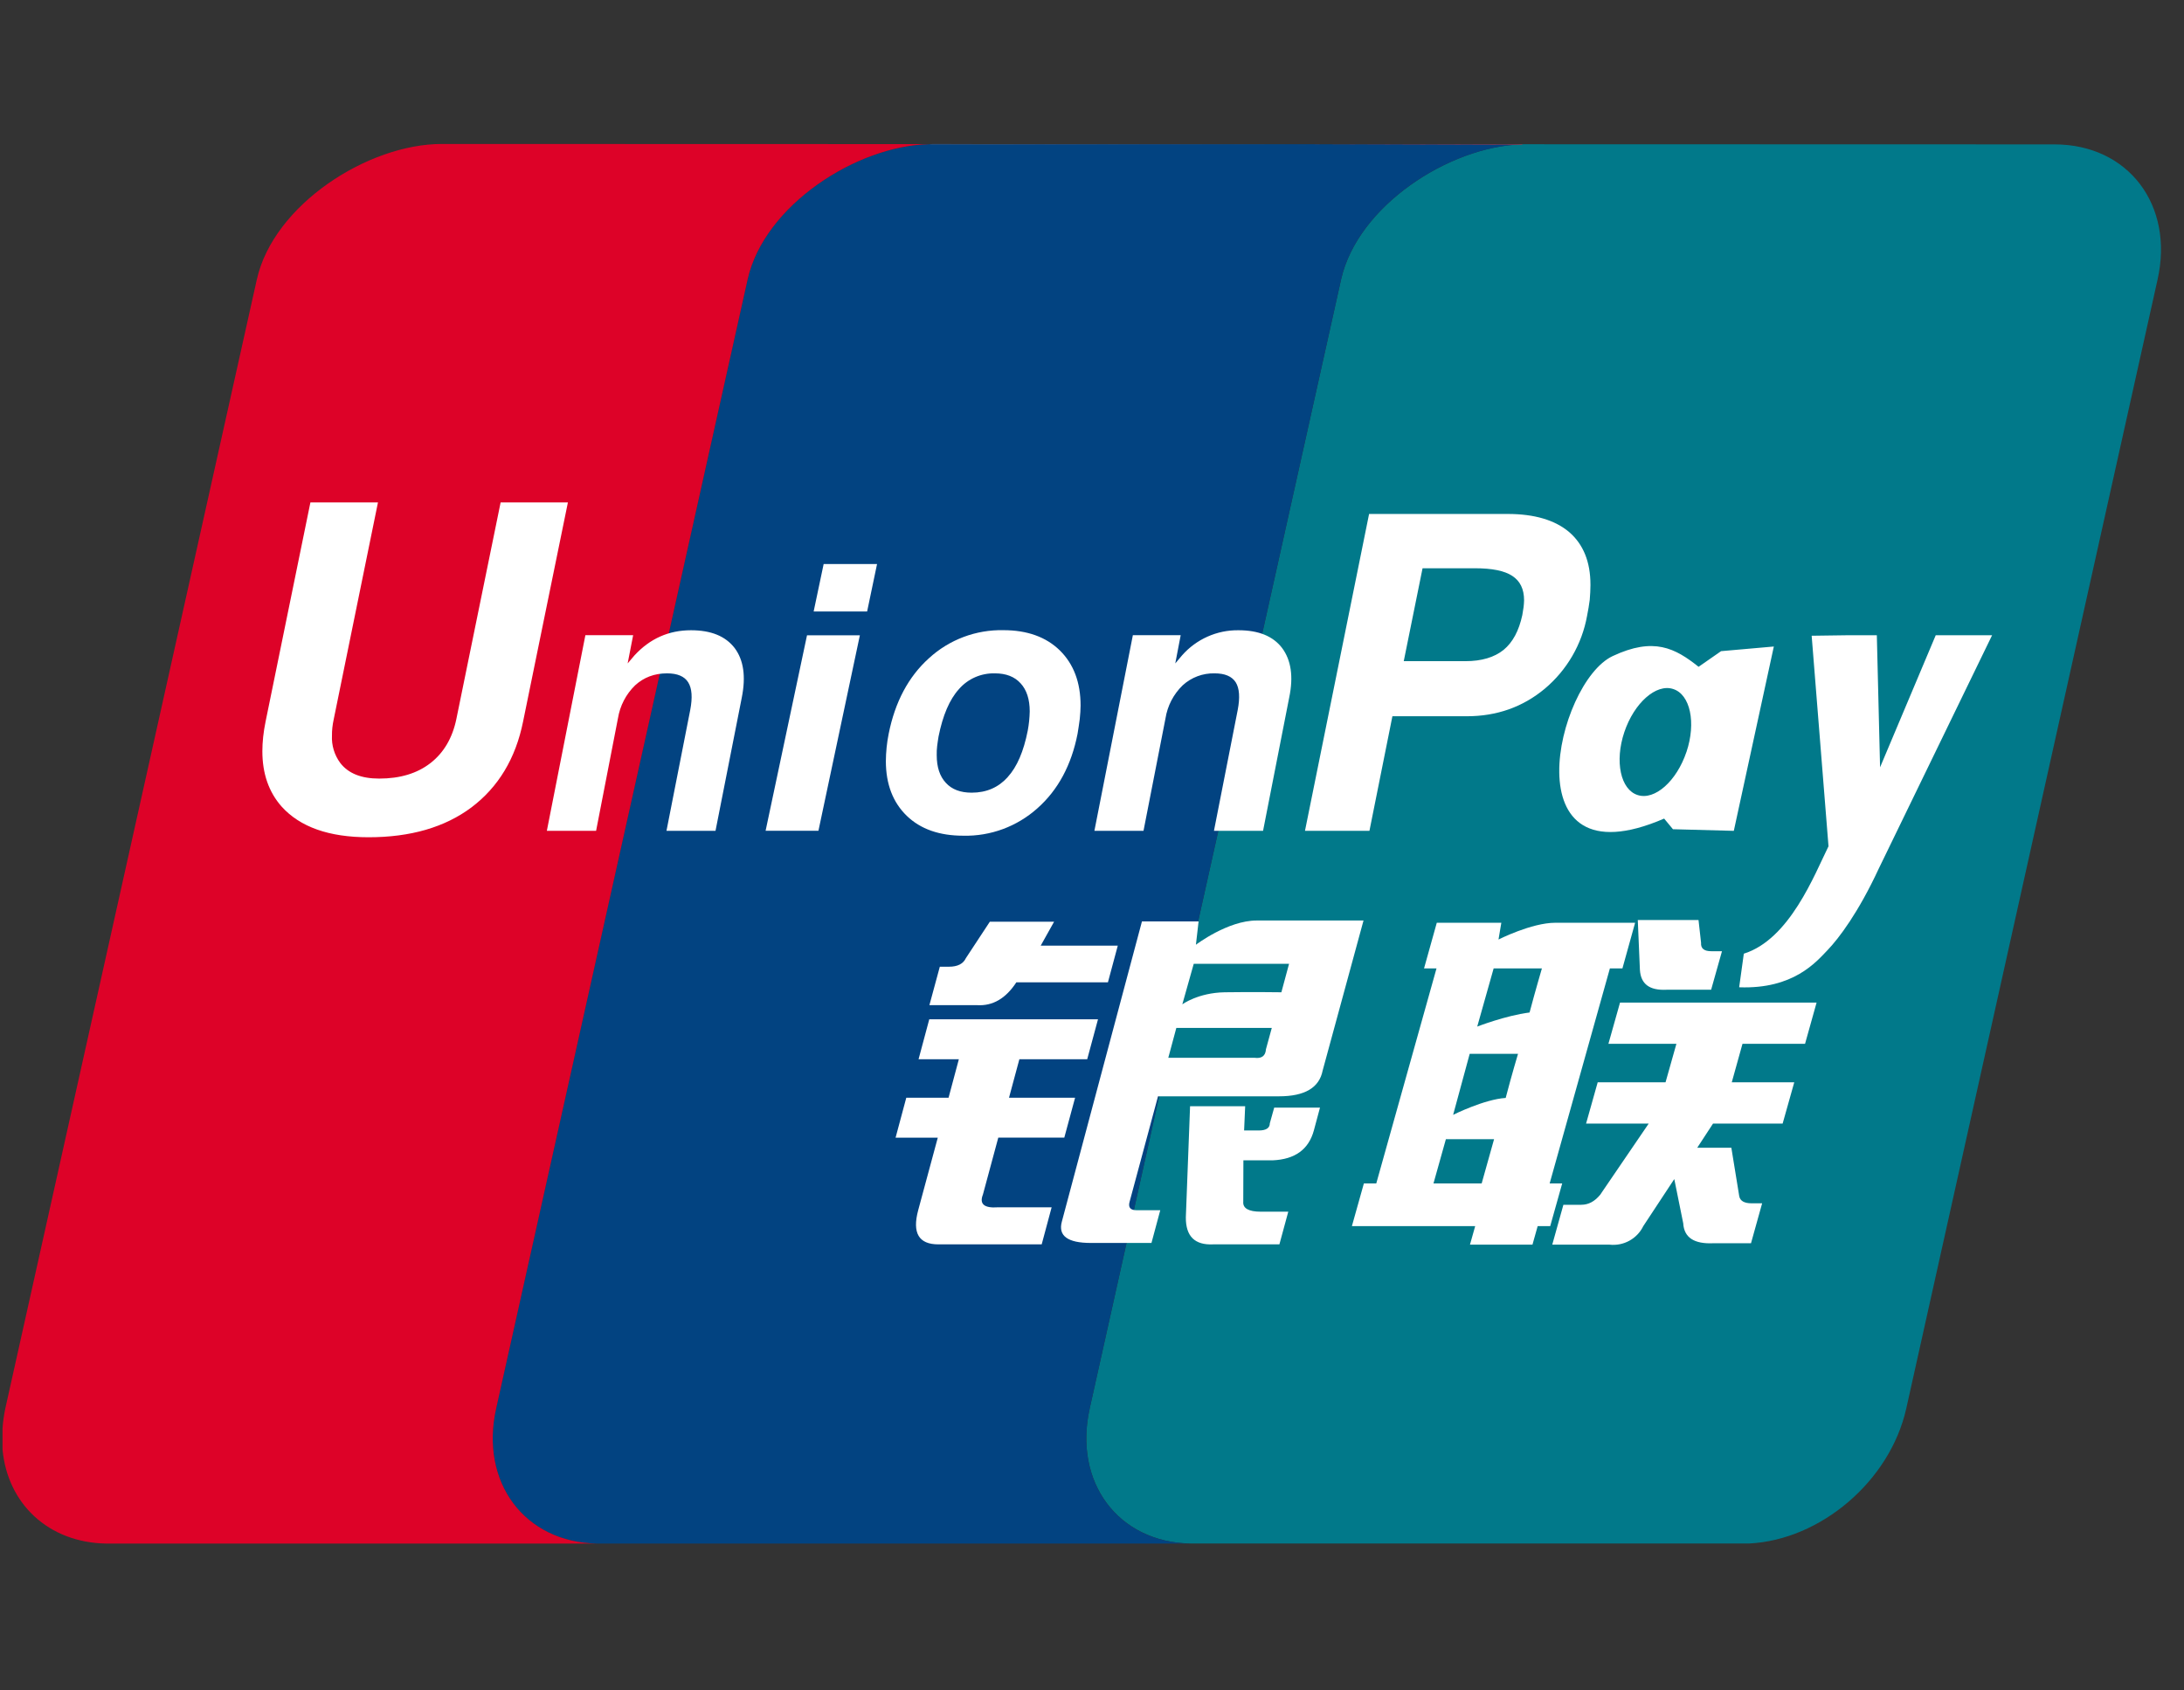
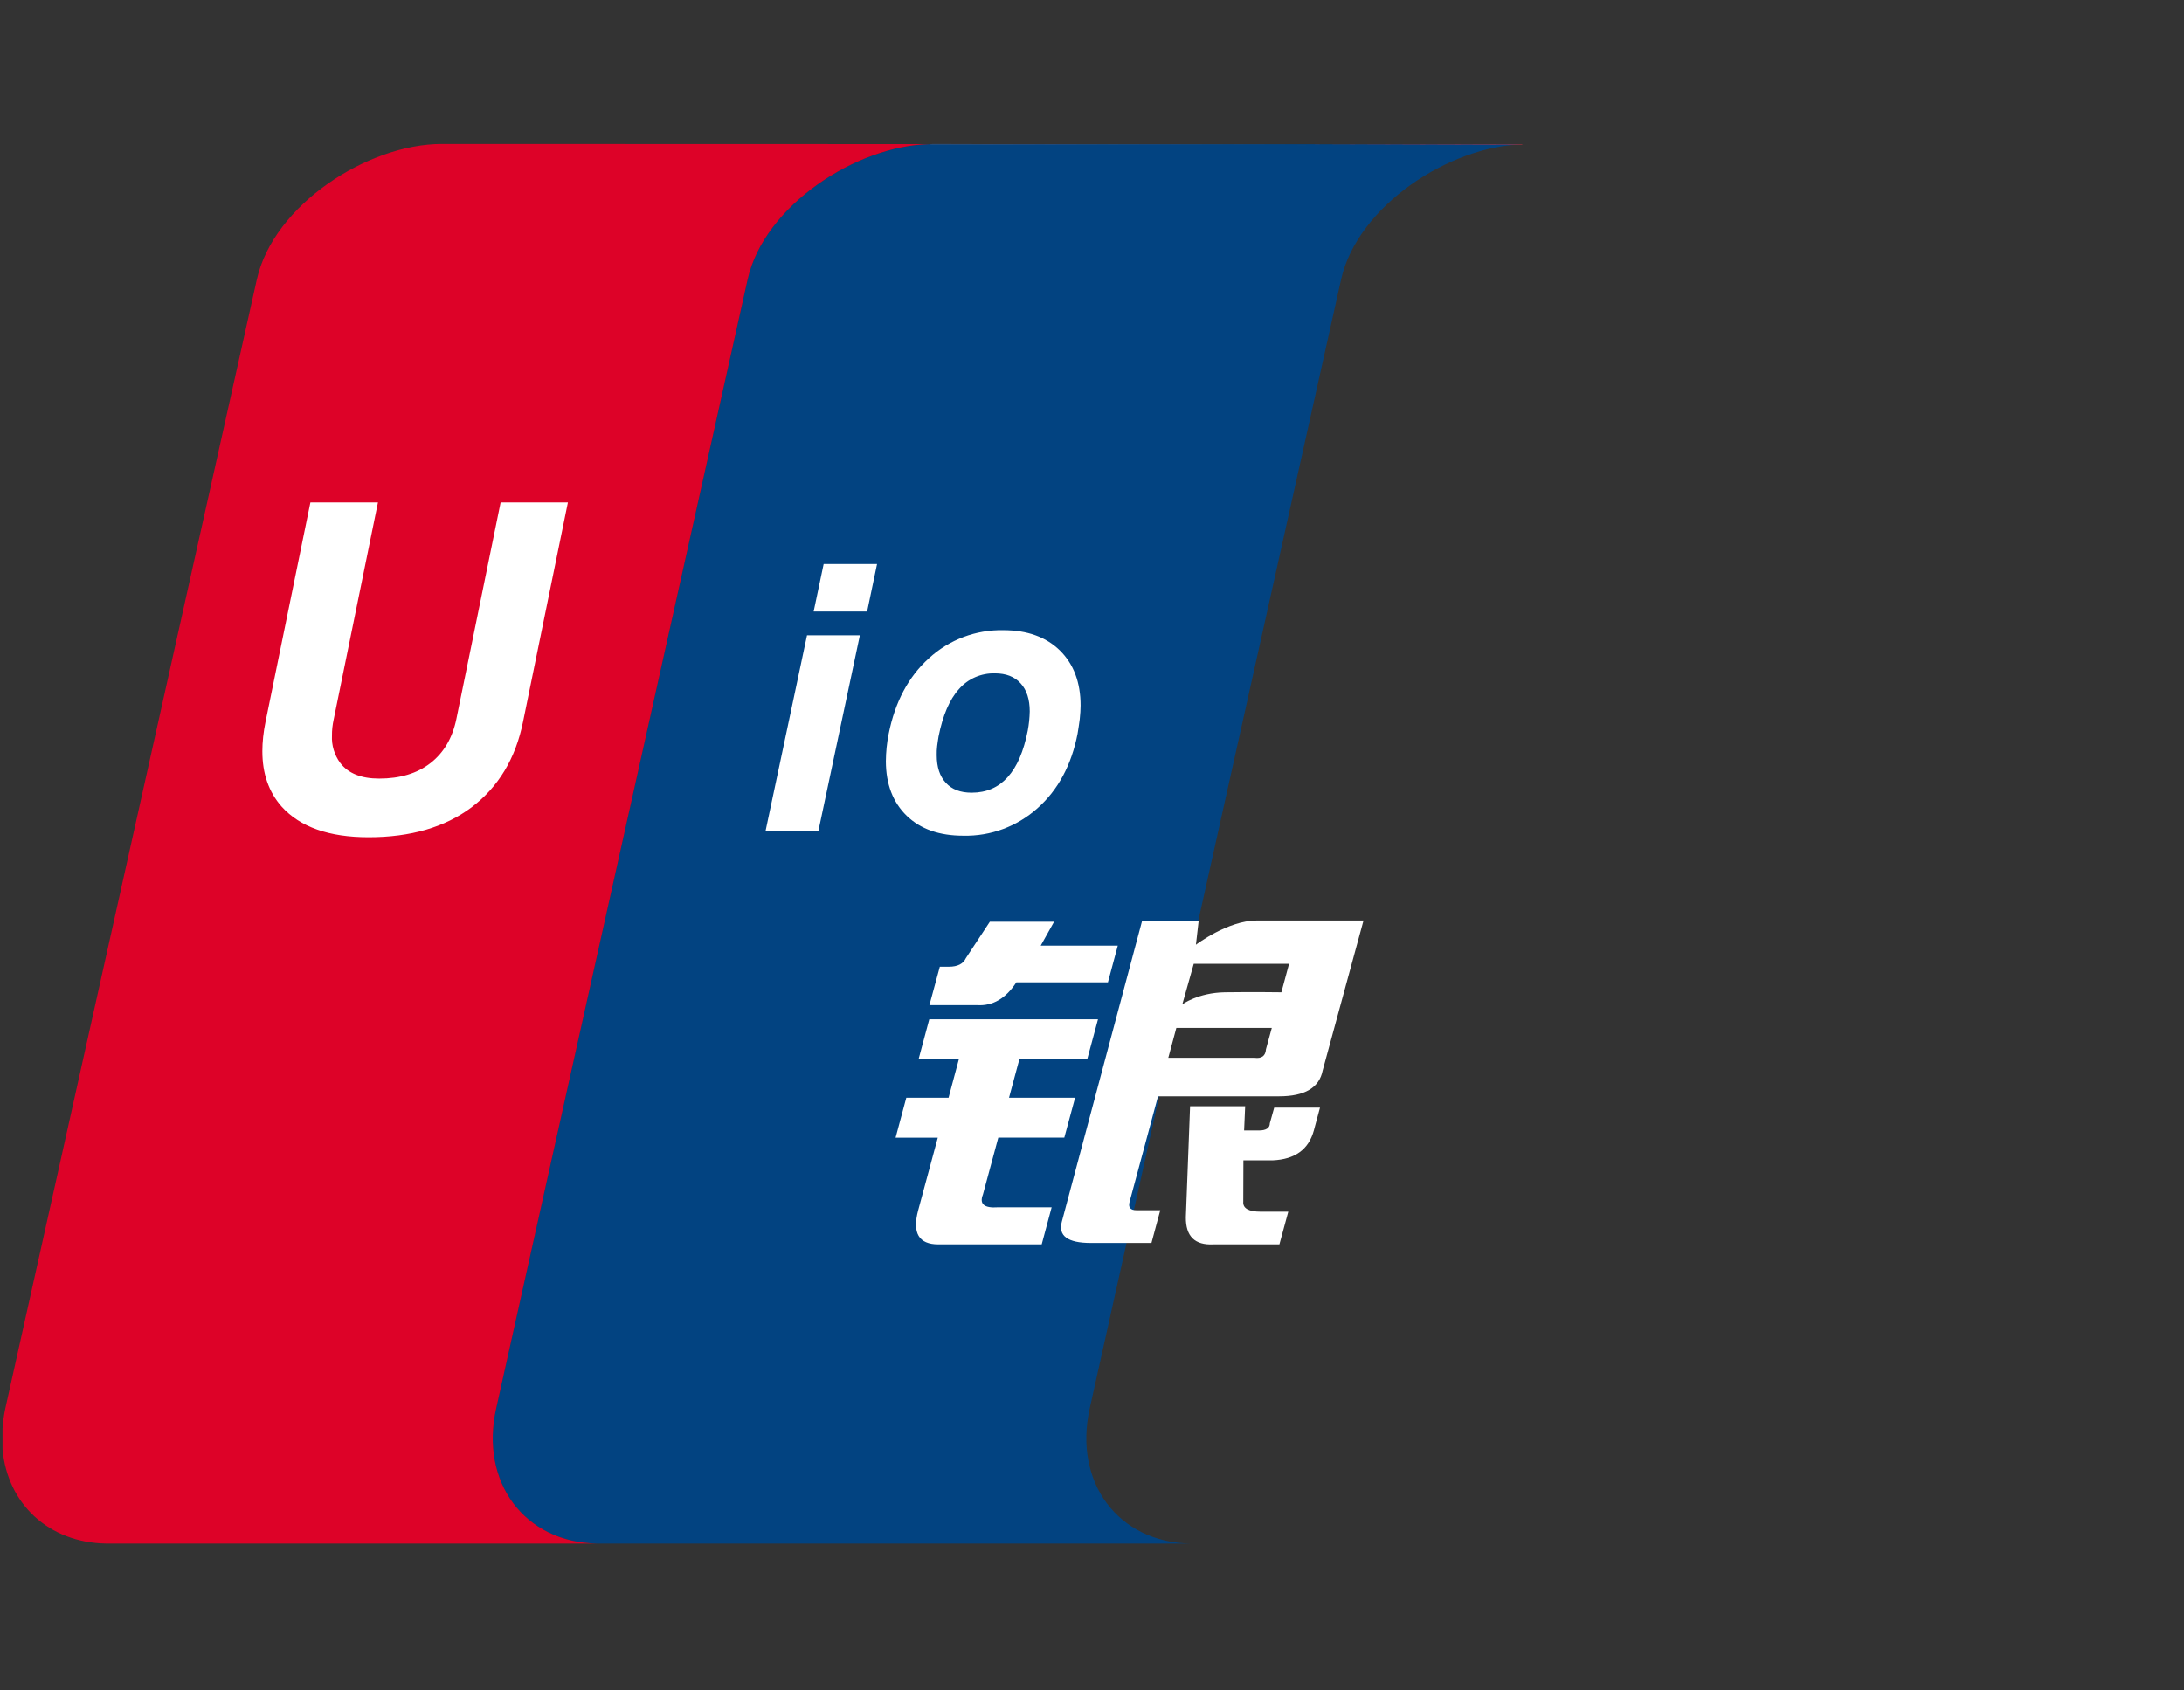
<svg xmlns="http://www.w3.org/2000/svg" width="31px" height="24px" viewBox="0 0 31 24" version="1.1">
  <rect x="0" y="0" width="31" height="24" fill="#333333" stroke="none" />
  <title>global/logos/horizontal/unionpay</title>
  <desc>Created with Sketch.</desc>
  <defs />
  <g id="Logos" stroke="none" stroke-width="1" fill="none" fill-rule="evenodd">
    <g id="global/logos/horizontal/unionpay" fill-rule="nonzero">
      <g id="payment-unionpay" transform="translate(0, 2)">
-         <path d="M29.162,0.05 L21.617,0.048 L21.615,0.048 L21.598,0.049 C20.562,0.082 19.271,0.926 19.036,1.966 L15.468,17.994 C15.233,19.044 15.872,19.899 16.901,19.914 L24.827,19.914 C25.841,19.864 26.825,19.029 27.057,18.001 L30.624,1.973 C30.864,0.912 30.208,0.05 29.162,0.05" id="Shape" fill="#01798A" />
        <path d="M15.468,17.994 L19.036,1.966 C19.27,0.926 20.562,0.082 21.598,0.05 L18.598,0.048 L13.194,0.048 C12.154,0.068 10.847,0.918 10.612,1.968 L7.042,17.995 C6.807,19.045 7.447,19.9 8.475,19.915 L16.901,19.915 C15.872,19.9 15.233,19.045 15.468,17.995" id="Shape" fill="#024381" />
        <path d="M7.043,17.994 L10.612,1.966 C10.847,0.918 12.154,0.068 13.194,0.046 L6.27,0.044 C5.225,0.044 3.885,0.904 3.646,1.966 L0.076,17.994 C0.056,18.089 0.042,18.185 0.036,18.281 L0.036,18.579 C0.106,19.344 0.682,19.902 1.51,19.915 L8.475,19.915 C7.447,19.899 6.807,19.045 7.043,17.994" id="Shape" fill="#DD0228" />
        <path d="M13.34,11.725 L13.47,11.725 C13.591,11.725 13.672,11.685 13.71,11.603 L14.05,11.086 L14.962,11.086 L14.772,11.426 L15.866,11.426 L15.726,11.947 L14.426,11.947 C14.276,12.176 14.092,12.284 13.87,12.271 L13.192,12.271 L13.34,11.725 L13.34,11.725 Z M13.19,12.472 L15.585,12.472 L15.432,13.039 L14.469,13.039 L14.322,13.585 L15.26,13.585 L15.107,14.151 L14.17,14.151 L13.952,14.959 C13.898,15.094 13.969,15.155 14.163,15.141 L14.927,15.141 L14.786,15.667 L13.319,15.667 C13.041,15.667 12.946,15.506 13.033,15.182 L13.311,14.152 L12.712,14.152 L12.864,13.585 L13.464,13.585 L13.61,13.039 L13.038,13.039 L13.19,12.472 L13.19,12.472 Z M17.013,11.082 L16.975,11.413 C16.975,11.413 17.427,11.069 17.837,11.069 L19.354,11.069 L18.774,13.199 C18.726,13.443 18.52,13.565 18.155,13.565 L16.437,13.565 L16.034,15.061 C16.011,15.141 16.044,15.182 16.13,15.182 L16.469,15.182 L16.344,15.647 L15.484,15.647 C15.154,15.647 15.017,15.546 15.072,15.344 L16.209,11.082 L17.013,11.082 L17.013,11.082 Z M18.297,11.684 L16.944,11.684 L16.782,12.259 C16.782,12.259 17.007,12.094 17.384,12.088 C17.759,12.082 18.188,12.088 18.188,12.088 L18.297,11.684 Z M17.807,13.018 C17.907,13.032 17.963,12.992 17.969,12.897 L18.052,12.594 L16.697,12.594 L16.583,13.018 L17.807,13.018 L17.807,13.018 Z M16.892,13.706 L17.674,13.706 L17.659,14.05 L17.867,14.05 C17.972,14.05 18.024,14.015 18.024,13.948 L18.086,13.726 L18.736,13.726 L18.649,14.05 C18.575,14.32 18.381,14.46 18.065,14.474 L17.649,14.474 L17.647,15.061 C17.639,15.155 17.723,15.203 17.895,15.203 L18.286,15.203 L18.16,15.667 L17.222,15.667 C16.959,15.68 16.83,15.553 16.832,15.283 L16.892,13.706 L16.892,13.706 Z M7.425,8.243 C7.319,8.77 7.073,9.175 6.692,9.463 C6.315,9.745 5.828,9.887 5.232,9.887 C4.67,9.887 4.259,9.742 3.997,9.451 C3.815,9.245 3.724,8.983 3.724,8.666 C3.724,8.535 3.739,8.394 3.77,8.243 L4.406,5.133 L5.365,5.133 L4.738,8.207 C4.719,8.292 4.711,8.372 4.712,8.443 C4.705,8.581 4.746,8.718 4.828,8.83 C4.942,8.98 5.126,9.054 5.383,9.054 C5.678,9.054 5.921,8.981 6.11,8.834 C6.299,8.687 6.422,8.478 6.478,8.207 L7.106,5.133 L8.061,5.133 L7.425,8.243 L7.425,8.243 Z M11.455,7.02 L12.205,7.02 L11.617,9.795 L10.867,9.795 L11.455,7.019 L11.455,7.02 Z M11.691,6.008 L12.449,6.008 L12.308,6.682 L11.549,6.682 L11.691,6.008 L11.691,6.008 Z M12.871,9.583 C12.675,9.393 12.575,9.135 12.574,8.809 C12.575,8.678 12.588,8.547 12.614,8.418 C12.704,7.967 12.894,7.608 13.186,7.345 C13.474,7.081 13.852,6.939 14.242,6.947 C14.58,6.947 14.847,7.043 15.043,7.234 C15.239,7.427 15.338,7.687 15.338,8.018 C15.338,8.074 15.333,8.14 15.326,8.21 C15.317,8.282 15.306,8.35 15.295,8.418 C15.208,8.862 15.018,9.216 14.726,9.475 C14.437,9.734 14.061,9.874 13.673,9.865 C13.334,9.865 13.067,9.772 12.871,9.583 L12.871,9.583 Z M14.303,9.033 C14.436,8.888 14.53,8.667 14.588,8.373 C14.605,8.283 14.614,8.192 14.616,8.1 C14.616,7.929 14.573,7.796 14.487,7.702 C14.401,7.607 14.28,7.56 14.122,7.56 C13.927,7.555 13.74,7.636 13.612,7.783 C13.477,7.932 13.382,8.157 13.322,8.456 C13.314,8.502 13.308,8.547 13.302,8.593 C13.297,8.635 13.295,8.678 13.296,8.721 C13.296,8.891 13.339,9.022 13.426,9.115 C13.511,9.208 13.632,9.254 13.792,9.254 C14.002,9.254 14.171,9.18 14.303,9.034 L14.303,9.033 Z" id="Shape" fill="#FFFFFF" />
        <path d="M21.615,0.052 L18.598,0.047 L21.598,0.057 C21.604,0.057 21.61,0.052 21.615,0.052" id="Shape" fill="#E02F41" />
        <path d="M18.598,0.059 L13.235,0.044 C13.221,0.045 13.207,0.049 13.194,0.054 L18.598,0.059" id="Shape" fill="#2E4F7D" />
-         <path d="M20.213,11.749 L20.394,11.101 L21.31,11.101 L21.27,11.339 C21.27,11.339 21.739,11.101 22.076,11.101 L23.209,11.101 L23.029,11.749 L22.851,11.749 L21.996,14.802 L22.174,14.802 L22.004,15.408 L21.826,15.408 L21.752,15.671 L20.865,15.671 L20.939,15.408 L19.189,15.408 L19.359,14.802 L19.535,14.802 L20.39,11.749 L20.213,11.749 L20.213,11.749 Z M21.201,11.749 L20.968,12.575 C20.968,12.575 21.368,12.419 21.711,12.375 C21.787,12.087 21.886,11.749 21.886,11.749 L21.201,11.749 L21.201,11.749 Z M20.861,12.962 L20.626,13.828 C20.626,13.828 21.068,13.607 21.372,13.588 C21.459,13.254 21.547,12.962 21.547,12.962 L20.86,12.962 L20.861,12.962 Z M21.031,14.802 L21.207,14.174 L20.523,14.174 L20.347,14.802 L21.032,14.802 L21.031,14.802 Z M23.247,11.062 L24.109,11.062 L24.145,11.384 C24.139,11.466 24.188,11.505 24.29,11.505 L24.442,11.505 L24.288,12.052 L23.655,12.052 C23.413,12.064 23.289,11.971 23.277,11.768 L23.247,11.061 L23.247,11.062 Z M22.995,12.234 L25.785,12.234 L25.621,12.82 L24.733,12.82 L24.581,13.366 L25.468,13.366 L25.303,13.952 L24.315,13.952 L24.091,14.295 L24.575,14.295 L24.687,14.983 C24.7,15.051 24.76,15.084 24.862,15.084 L25.012,15.084 L24.854,15.651 L24.322,15.651 C24.047,15.664 23.904,15.571 23.892,15.368 L23.765,14.74 L23.325,15.408 C23.237,15.588 23.045,15.694 22.845,15.671 L22.033,15.671 L22.191,15.105 L22.444,15.105 C22.548,15.105 22.634,15.058 22.713,14.963 L23.402,13.952 L22.513,13.952 L22.678,13.366 L23.641,13.366 L23.795,12.82 L22.83,12.82 L22.995,12.234 L22.995,12.234 Z M8.309,7.018 L8.987,7.018 L8.909,7.419 L9.006,7.305 C9.226,7.066 9.493,6.948 9.808,6.948 C10.093,6.948 10.298,7.032 10.428,7.201 C10.555,7.371 10.589,7.604 10.529,7.904 L10.156,9.796 L9.46,9.796 L9.797,8.081 C9.831,7.904 9.822,7.772 9.768,7.687 C9.715,7.602 9.614,7.56 9.468,7.56 C9.289,7.56 9.138,7.617 9.015,7.73 C8.885,7.856 8.8,8.021 8.771,8.2 L8.461,9.796 L7.762,9.796 L8.309,7.018 L8.309,7.018 Z M16.08,7.018 L16.759,7.018 L16.682,7.419 L16.778,7.305 C16.98,7.075 17.273,6.944 17.579,6.948 C17.864,6.948 18.071,7.032 18.199,7.201 C18.325,7.371 18.362,7.604 18.299,7.904 L17.928,9.796 L17.231,9.796 L17.568,8.081 C17.602,7.904 17.593,7.772 17.54,7.687 C17.485,7.602 17.386,7.56 17.24,7.56 C17.073,7.556 16.91,7.617 16.787,7.73 C16.657,7.856 16.571,8.021 16.543,8.2 L16.231,9.796 L15.534,9.796 L16.08,7.018 L16.08,7.018 Z M19.433,5.297 L21.402,5.297 C21.78,5.297 22.073,5.384 22.274,5.555 C22.474,5.728 22.575,5.977 22.575,6.3 L22.575,6.31 C22.575,6.372 22.571,6.441 22.565,6.516 C22.555,6.591 22.543,6.666 22.527,6.744 C22.454,7.148 22.241,7.514 21.927,7.778 C21.615,8.038 21.246,8.169 20.82,8.169 L19.764,8.169 L19.438,9.796 L18.523,9.796 L19.433,5.297 L19.433,5.297 Z M19.925,7.387 L20.801,7.387 C21.029,7.387 21.21,7.333 21.342,7.227 C21.473,7.119 21.56,6.955 21.608,6.732 L21.626,6.619 C21.629,6.587 21.633,6.555 21.633,6.523 C21.633,6.363 21.577,6.249 21.465,6.176 C21.354,6.103 21.178,6.068 20.935,6.068 L20.192,6.068 L19.925,7.387 L19.925,7.387 Z M26.667,10.333 C26.378,10.956 26.103,11.32 25.941,11.489 C25.779,11.657 25.458,12.046 24.686,12.017 L24.752,11.54 C25.402,11.337 25.754,10.42 25.954,10.015 L25.715,7.026 L26.218,7.019 L26.64,7.019 L26.686,8.894 L27.476,7.019 L28.276,7.019 L26.667,10.333 L26.667,10.333 Z M24.429,7.245 L24.11,7.467 C23.778,7.203 23.475,7.04 22.89,7.315 C22.091,7.691 21.425,10.571 23.621,9.622 L23.746,9.773 L24.61,9.796 L25.178,7.179 L24.428,7.245 L24.429,7.245 Z M23.938,8.675 C23.798,9.091 23.488,9.366 23.246,9.288 C23.003,9.212 22.916,8.811 23.056,8.394 C23.196,7.978 23.508,7.704 23.748,7.782 C23.991,7.858 24.078,8.259 23.938,8.676 L23.938,8.675 Z" id="Shape" fill="#FFFFFF" />
      </g>
    </g>
  </g>
</svg>